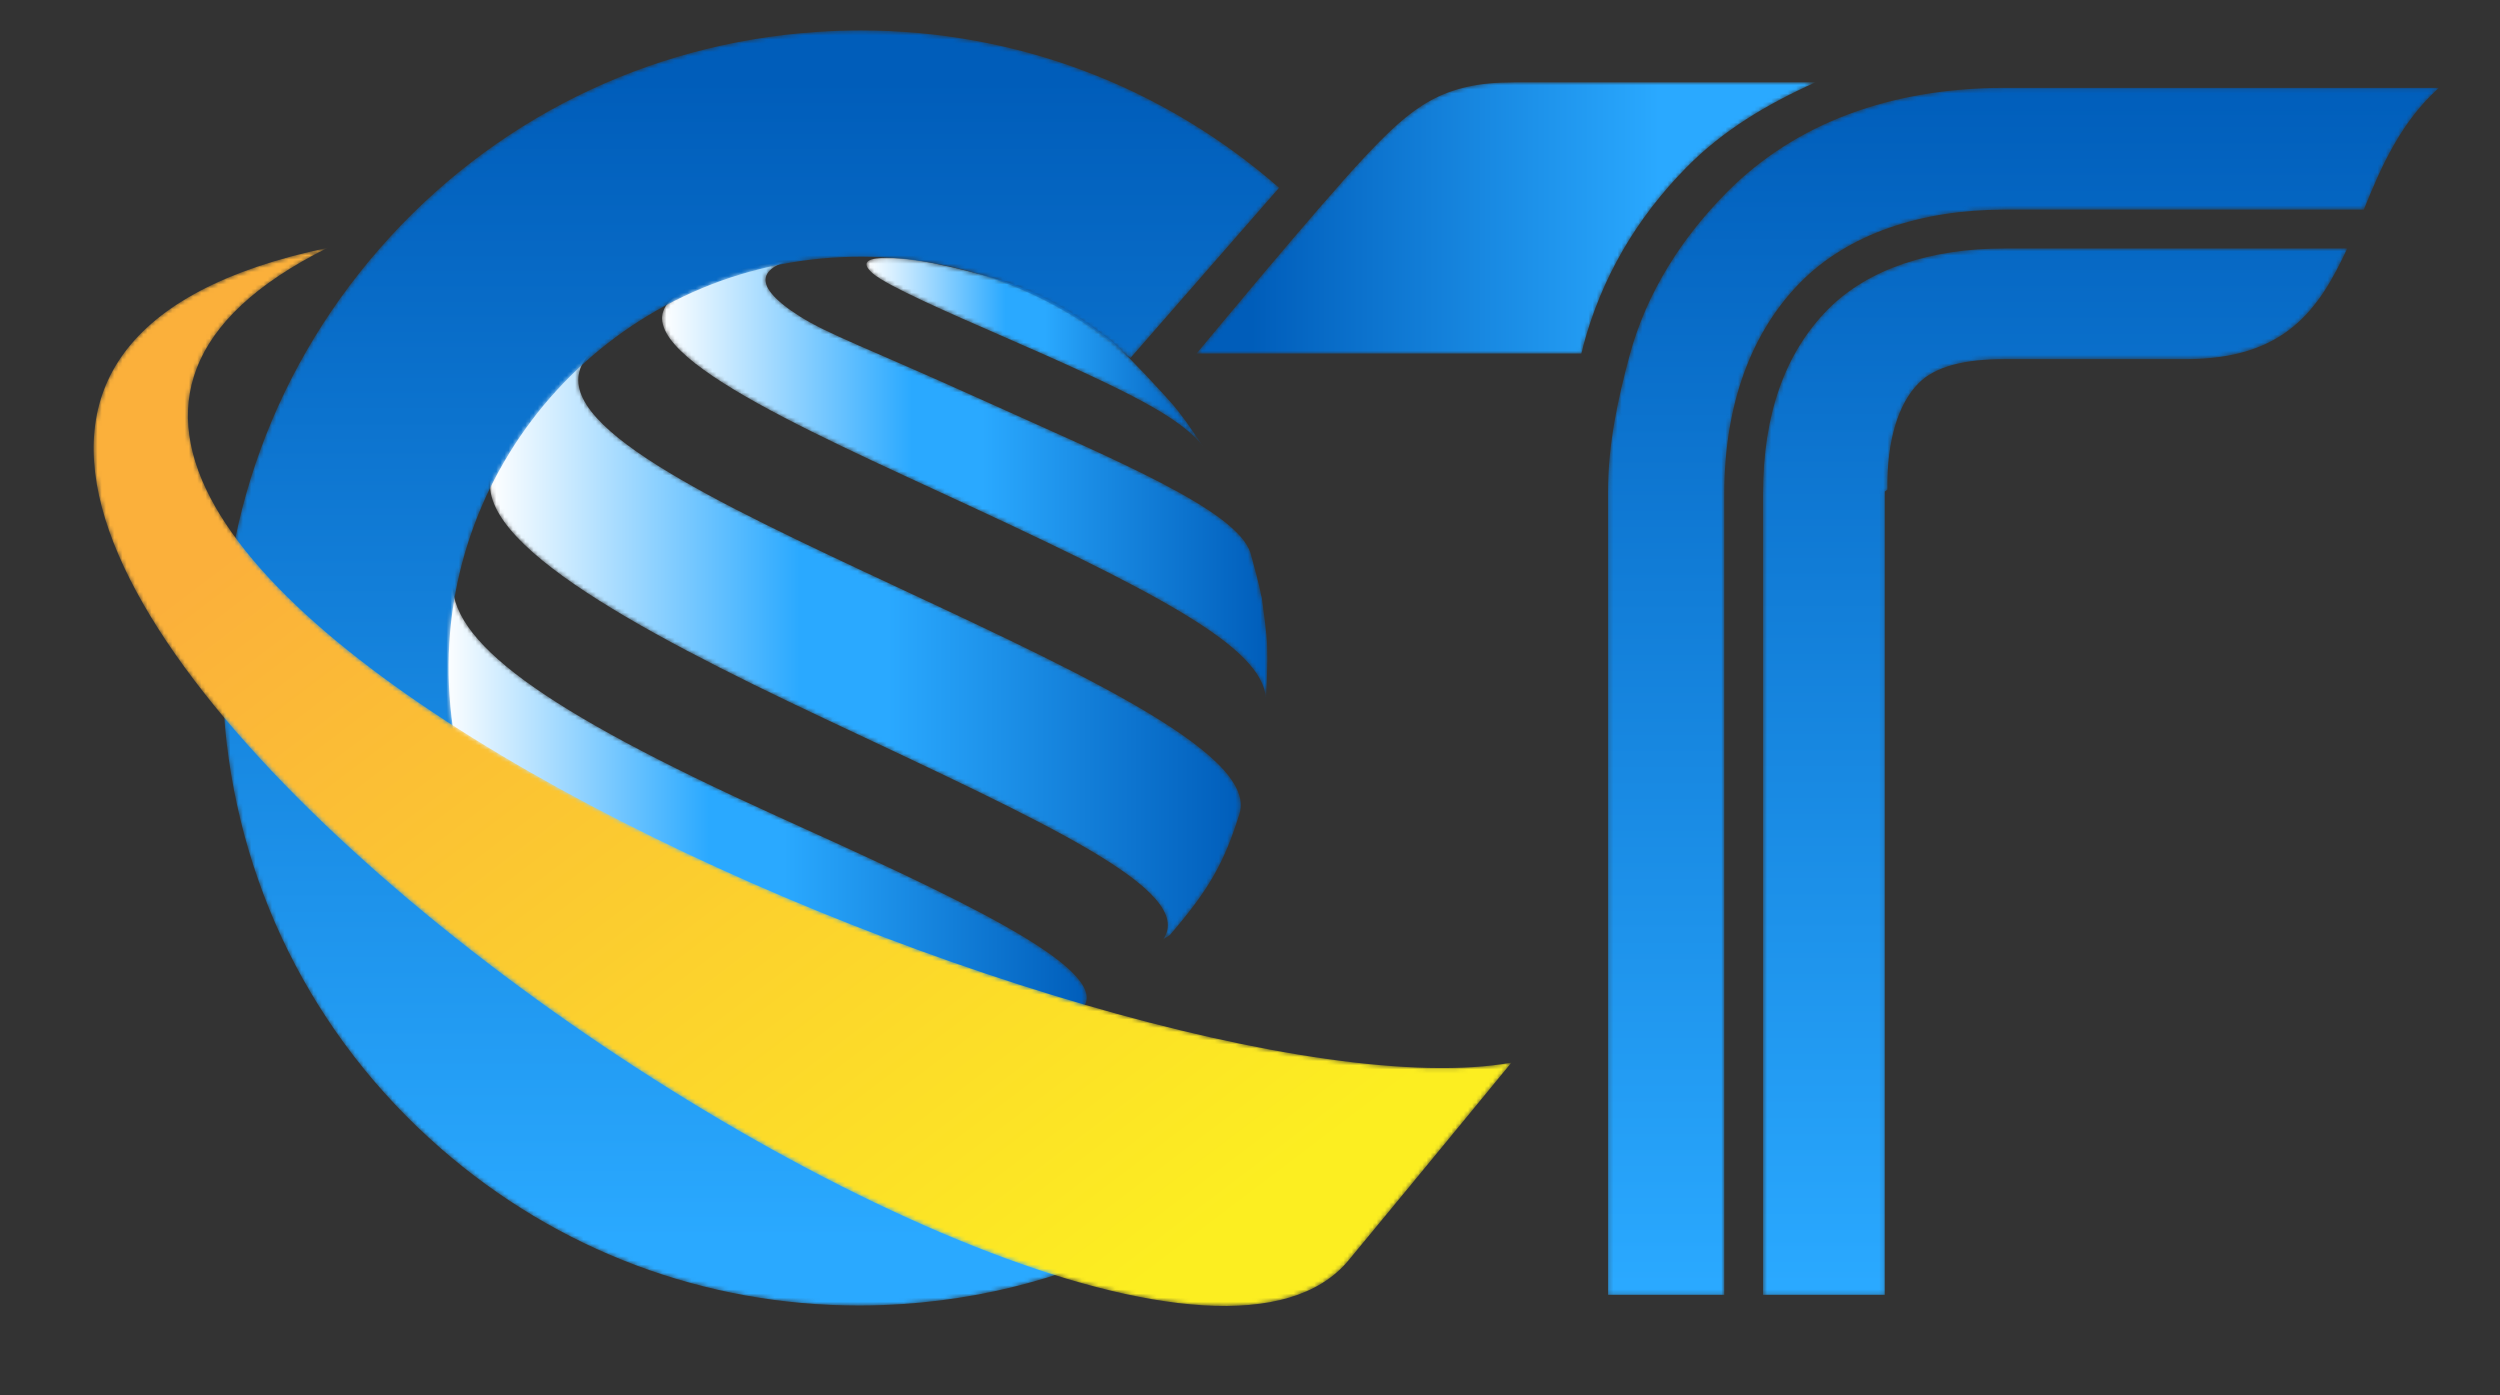
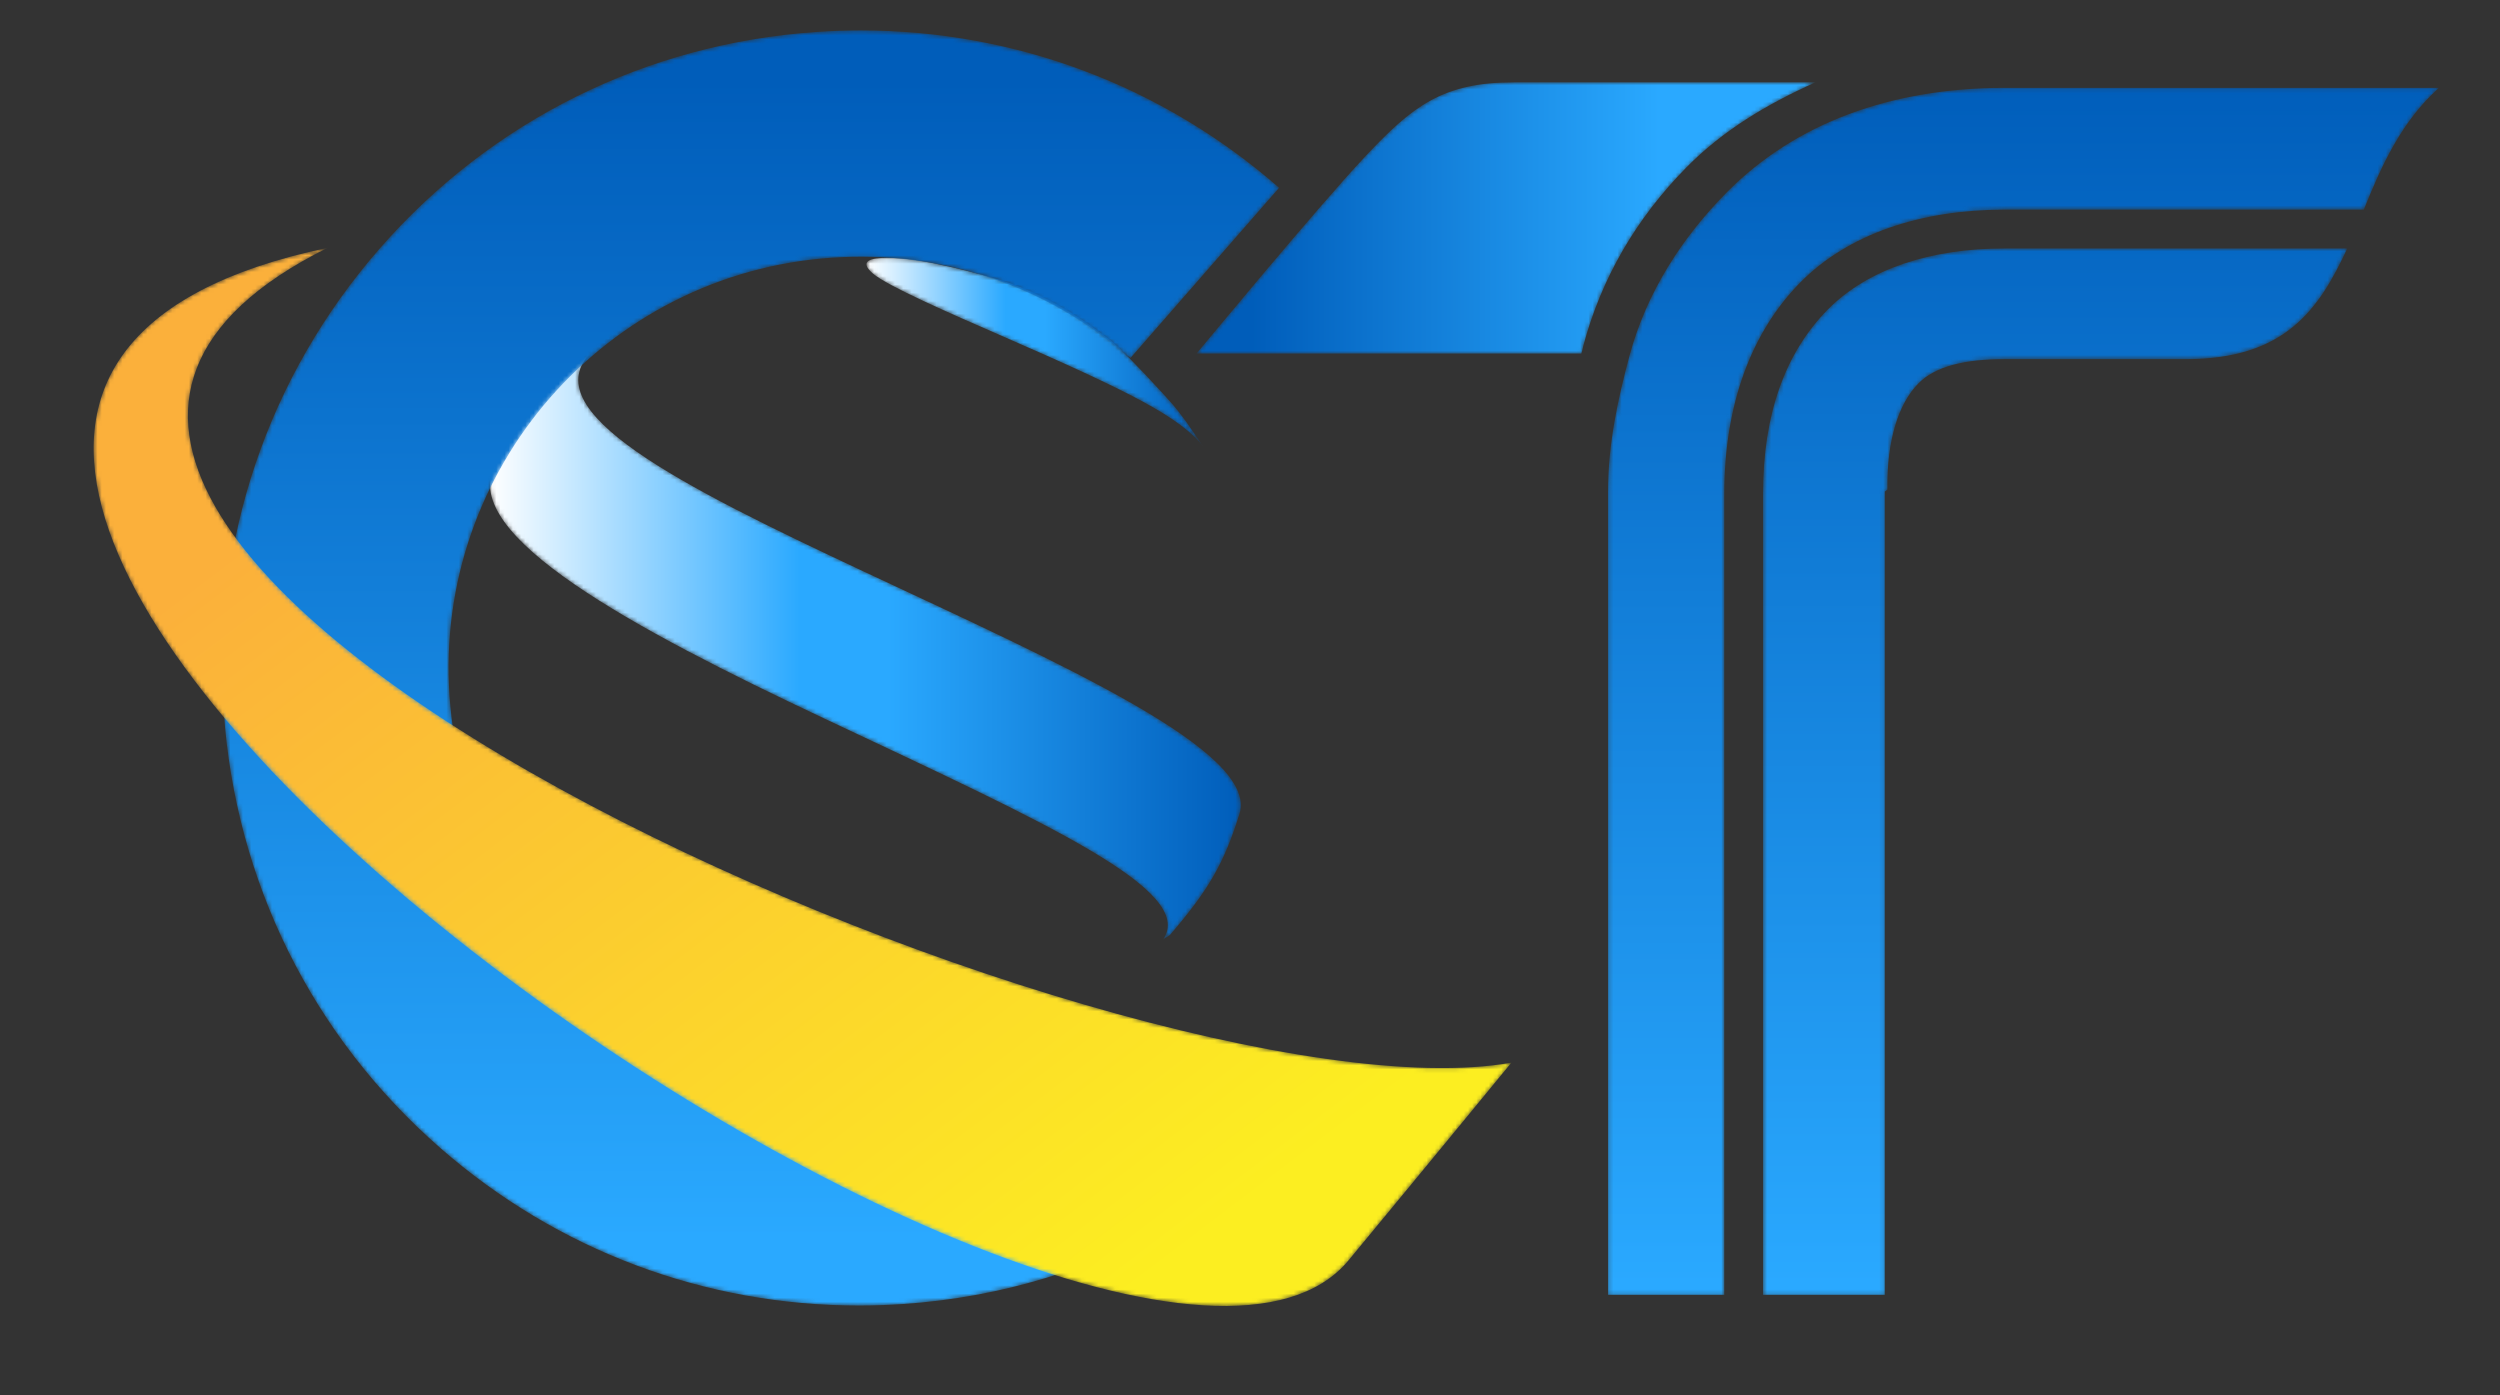
<svg xmlns="http://www.w3.org/2000/svg" width="602" height="336" viewBox="0 0 602 336" fill="none">
  <rect x="0" y="0" width="602" height="336" fill="#333333" stroke="none" />
  <g clip-path="url(#clip0_120_427)">
    <mask id="mask0_120_427" style="mask-type:luminance" maskUnits="userSpaceOnUse" x="208" y="62" width="82" height="46">
      <path d="M210.156 65.842C213.63 68.856 228.717 75.43 240.84 80.713C272.222 94.387 284.337 100.507 289.794 107.623L285.862 101.876C282.834 97.764 282.834 97.764 275.914 90.331C273.18 87.575 270.433 84.414 267.441 81.939C261.066 77.17 252.21 70.396 238.05 66.59C232.517 65.102 227.913 63.887 220.926 62.68C220.621 62.627 220.21 62.579 219.904 62.539C218.482 62.361 215.897 62.084 213.561 62.084C209.785 62.084 206.661 62.808 210.156 65.842Z" fill="white" />
    </mask>
    <g mask="url(#mask0_120_427)">
      <path d="M210.156 65.842C213.63 68.856 228.717 75.43 240.84 80.713C272.222 94.387 284.337 100.507 289.794 107.623L285.862 101.876C282.834 97.764 282.834 97.764 275.914 90.331C273.18 87.575 270.433 84.414 267.441 81.939C261.066 77.17 252.21 70.396 238.05 66.59C232.517 65.102 227.913 63.887 220.926 62.68C220.621 62.627 220.21 62.579 219.904 62.539C218.482 62.361 215.897 62.084 213.561 62.084C209.785 62.084 206.661 62.808 210.156 65.842Z" fill="url(#paint0_linear_120_427)" />
    </g>
    <mask id="mask1_120_427" style="mask-type:luminance" maskUnits="userSpaceOnUse" x="159" y="62" width="147" height="107">
-       <path d="M174.288 66.114C171.757 66.806 168.579 68.314 166.139 69.277C142.809 79.983 184.643 99.274 225.1 117.927C278.651 142.618 303.976 155.627 304.851 168.21C305.064 165.43 305.104 161.709 305.188 158.923C305.131 153.646 305.131 153.646 303.767 143.266V143.859C303.207 140.402 301.975 136.479 301.109 133.086C297.632 122.737 268.829 110.91 235.48 95.841C208.793 83.783 199.344 80.483 192.453 76.094C187.184 72.737 178.844 66.379 189.519 62.918C182.017 63.494 174.288 66.114 174.288 66.114Z" fill="white" />
-     </mask>
+       </mask>
    <g mask="url(#mask1_120_427)">
      <path d="M174.288 66.114C171.757 66.806 168.579 68.314 166.139 69.277C142.809 79.983 184.643 99.274 225.1 117.927C278.651 142.618 303.976 155.627 304.851 168.21C305.064 165.43 305.104 161.709 305.188 158.923C305.131 153.646 305.131 153.646 303.767 143.266V143.859C303.207 140.402 301.975 136.479 301.109 133.086C297.632 122.737 268.829 110.91 235.48 95.841C208.793 83.783 199.344 80.483 192.453 76.094C187.184 72.737 178.844 66.379 189.519 62.918C182.017 63.494 174.288 66.114 174.288 66.114Z" fill="url(#paint1_linear_120_427)" />
    </g>
    <mask id="mask2_120_427" style="mask-type:luminance" maskUnits="userSpaceOnUse" x="117" y="84" width="182" height="143">
      <path d="M135.711 90.122C132.1 93.742 132.1 93.742 125.771 101.755C123.648 104.816 121.032 109.038 119.105 112.226C110.612 128.787 152.209 151.222 198.428 172.995C252.258 198.355 288.149 214.491 280.069 226.226L281.704 225.169C291.195 214.142 294.79 207.727 298.466 195.991C303.15 181.023 256.008 160.126 208.04 137.646C163.556 116.799 128.161 98.94 142.489 84.702C140.465 86.419 137.655 88.316 135.711 90.122Z" fill="white" />
    </mask>
    <g mask="url(#mask2_120_427)">
      <path d="M135.711 90.122C132.1 93.742 132.1 93.742 125.771 101.755C123.648 104.816 121.032 109.038 119.105 112.226C110.612 128.787 152.209 151.222 198.428 172.995C252.258 198.355 288.149 214.491 280.069 226.226L281.704 225.169C291.195 214.142 294.79 207.727 298.466 195.991C303.15 181.023 256.008 160.126 208.04 137.646C163.556 116.799 128.161 98.94 142.489 84.702C140.465 86.419 137.655 88.316 135.711 90.122Z" fill="url(#paint2_linear_120_427)" />
    </g>
    <mask id="mask3_120_427" style="mask-type:luminance" maskUnits="userSpaceOnUse" x="106" y="139" width="156" height="118">
      <path d="M107.949 145.158C107.453 149.079 107.059 154.339 106.823 158.287C106.72 163.587 106.72 163.587 107.779 174.046L108.252 177.06C111.365 189.635 133.271 203.784 183.865 225.9C220.811 242.051 238.136 251.255 230.057 256.304C243.581 252.282 254.232 252.65 261.001 242.455C267.277 233.007 229.264 215.632 186.968 196.472C130.32 170.81 107.74 154.232 109.029 139.251L107.949 145.158Z" fill="white" />
    </mask>
    <g mask="url(#mask3_120_427)">
-       <path d="M107.949 145.158C107.453 149.079 107.059 154.339 106.823 158.287C106.72 163.587 106.72 163.587 107.779 174.046L108.252 177.06C111.365 189.635 133.271 203.784 183.865 225.9C220.811 242.051 238.136 251.255 230.057 256.304C243.581 252.282 254.232 252.65 261.001 242.455C267.277 233.007 229.264 215.632 186.968 196.472C130.32 170.81 107.74 154.232 109.029 139.251L107.949 145.158Z" fill="url(#paint3_linear_120_427)" />
-     </g>
+       </g>
    <mask id="mask4_120_427" style="mask-type:luminance" maskUnits="userSpaceOnUse" x="116" y="203" width="95" height="57">
      <path d="M124.479 216.576C127.387 220.767 127.386 220.767 134.092 228.395L138.729 232.971C154.107 247.007 175.289 248.647 192.74 258.256C192.577 258.27 192.362 258.281 192.202 258.291L192.492 258.333C192.676 258.357 192.92 258.39 193.102 258.414C193.33 258.443 193.632 258.482 193.858 258.51C194.2 258.552 194.539 258.591 194.879 258.631C195.396 258.688 195.914 258.743 196.434 258.795C196.933 258.843 197.598 258.901 198.098 258.945C200.401 259.135 203.487 259.145 205.795 259.222C219.453 258.595 202.631 250.943 182.628 242.475C141.177 224.927 123.378 214.442 116.956 203.79C119.065 207.71 122.085 212.823 124.479 216.576Z" fill="white" />
    </mask>
    <g mask="url(#mask4_120_427)">
      <path d="M124.479 216.576C127.387 220.767 127.386 220.767 134.092 228.395L138.729 232.971C154.107 247.007 175.289 248.647 192.74 258.256C192.577 258.27 192.362 258.281 192.202 258.291L192.492 258.333C192.676 258.357 192.92 258.39 193.102 258.414C193.33 258.443 193.632 258.482 193.858 258.51C194.2 258.552 194.539 258.591 194.879 258.631C195.396 258.688 195.914 258.743 196.434 258.795C196.933 258.843 197.598 258.901 198.098 258.945C200.401 259.135 203.487 259.145 205.795 259.222C219.453 258.595 202.631 250.943 182.628 242.475C141.177 224.927 123.378 214.442 116.956 203.79C119.065 207.71 122.085 212.823 124.479 216.576Z" fill="url(#paint4_linear_120_427)" />
    </g>
    <mask id="mask5_120_427" style="mask-type:luminance" maskUnits="userSpaceOnUse" x="53" y="7" width="256" height="308">
      <path d="M196.656 7.683C155.744 10.457 118.36 28.997 91.392 59.887C64.425 90.779 51.1 130.322 53.875 171.234C56.649 212.146 75.188 249.528 106.079 276.495C134.292 301.126 169.716 314.377 206.816 314.375C210.336 314.375 213.88 314.254 217.425 314.014C241.116 312.409 263.484 305.597 283.908 293.766L256.596 246.609C243.453 254.221 229.035 258.606 213.74 259.643C159.261 263.343 111.939 222.023 108.245 167.549C104.553 113.073 145.867 65.747 200.343 62.054C226.735 60.265 252.245 68.862 272.172 86.262L308.016 45.214C279.8 20.575 244.369 7.322 207.265 7.323C203.744 7.323 200.203 7.443 196.656 7.683Z" fill="white" />
    </mask>
    <g mask="url(#mask5_120_427)">
      <path d="M196.656 7.683C155.744 10.457 118.36 28.997 91.392 59.887C64.425 90.779 51.1 130.322 53.875 171.234C56.649 212.146 75.188 249.528 106.079 276.495C134.292 301.126 169.716 314.377 206.816 314.375C210.336 314.375 213.88 314.254 217.425 314.014C241.116 312.409 263.484 305.597 283.908 293.766L256.596 246.609C243.453 254.221 229.035 258.606 213.74 259.643C159.261 263.343 111.939 222.023 108.245 167.549C104.553 113.073 145.867 65.747 200.343 62.054C226.735 60.265 252.245 68.862 272.172 86.262L308.016 45.214C279.8 20.575 244.369 7.322 207.265 7.323C203.744 7.323 200.203 7.443 196.656 7.683Z" fill="url(#paint5_linear_120_427)" />
    </g>
    <mask id="mask6_120_427" style="mask-type:luminance" maskUnits="userSpaceOnUse" x="22" y="59" width="342" height="256">
      <path d="M324.745 303.478C344.839 279.191 363.953 255.879 363.953 255.879C272.125 272.333 -60.438 128.946 78.905 59.665C-120.308 101.325 268.215 371.81 324.745 303.478Z" fill="white" />
    </mask>
    <g mask="url(#mask6_120_427)">
      <path d="M324.745 303.478C344.839 279.191 363.953 255.879 363.953 255.879C272.125 272.333 -60.438 128.946 78.905 59.665C-120.308 101.325 268.215 371.81 324.745 303.478Z" fill="url(#paint6_linear_120_427)" />
    </g>
    <mask id="mask7_120_427" style="mask-type:luminance" maskUnits="userSpaceOnUse" x="288" y="19" width="150" height="67">
      <path d="M364.628 19.817C347.412 19.817 340.144 25.513 328.667 37.756C316.825 50.388 288.113 85.151 288.113 85.151H380.735C380.899 85.151 381.064 83.993 381.237 83.345C385.603 67.003 393.976 52.6 406.123 40.284C414.833 31.452 425.296 25.152 437.188 19.817H364.628Z" fill="white" />
    </mask>
    <g mask="url(#mask7_120_427)">
      <path d="M364.628 19.817C347.412 19.817 340.144 25.513 328.667 37.756C316.825 50.388 288.113 85.151 288.113 85.151H380.735C380.899 85.151 381.064 83.993 381.237 83.345C385.603 67.003 393.976 52.6 406.123 40.284C414.833 31.452 425.296 25.152 437.188 19.817H364.628Z" fill="url(#paint7_linear_120_427)" />
    </g>
    <mask id="mask8_120_427" style="mask-type:luminance" maskUnits="userSpaceOnUse" x="387" y="21" width="201" height="291">
      <path d="M521.675 21.152H482.715C455.493 21.152 432.317 29.566 415.695 46.422C405.171 57.092 396.488 70.266 392.332 85.828C389.62 95.972 387.208 106.774 387.208 118.575V311.818H415.208V118.963C415.208 97.434 421.723 79.971 433.524 68.005C444.984 56.384 462.467 50.485 482.715 50.485H569.212C573.484 39.819 578.341 29.151 587.297 21.152H521.675Z" fill="white" />
    </mask>
    <g mask="url(#mask8_120_427)">
      <path d="M521.675 21.152H482.715C455.493 21.152 432.317 29.566 415.695 46.422C405.171 57.092 396.488 70.266 392.332 85.828C389.62 95.972 387.208 106.774 387.208 118.575V311.818H415.208V118.963C415.208 97.434 421.723 79.971 433.524 68.005C444.984 56.384 462.467 50.485 482.715 50.485H569.212C573.484 39.819 578.341 29.151 587.297 21.152H521.675Z" fill="url(#paint8_linear_120_427)" />
    </g>
    <mask id="mask9_120_427" style="mask-type:luminance" maskUnits="userSpaceOnUse" x="424" y="59" width="142" height="253">
      <path d="M482.715 59.819C464.98 59.819 449.832 64.696 440.137 74.527C429.952 84.856 424.541 99.564 424.541 118.868V118.932V311.818H453.875V118.359L454.488 117.903C454.321 105.968 457.175 97.169 461.965 92.315C466.076 88.145 473.261 86.485 482.715 86.485H521.675H526.38C550.283 86.485 558.427 74.487 565.233 59.819H482.715Z" fill="white" />
    </mask>
    <g mask="url(#mask9_120_427)">
      <path d="M482.715 59.819C464.98 59.819 449.832 64.696 440.137 74.527C429.952 84.856 424.541 99.564 424.541 118.868V118.932V311.818H453.875V118.359L454.488 117.903C454.321 105.968 457.175 97.169 461.965 92.315C466.076 88.145 473.261 86.485 482.715 86.485H521.675H526.38C550.283 86.485 558.427 74.487 565.233 59.819H482.715Z" fill="url(#paint9_linear_120_427)" />
    </g>
  </g>
  <defs>
    <linearGradient id="paint0_linear_120_427" x1="208.636" y1="84.853" x2="289.795" y2="84.853" gradientUnits="userSpaceOnUse">
      <stop stop-color="white" />
      <stop offset="0.413" stop-color="#2AA9FF" />
      <stop offset="0.529" stop-color="#2AA9FF" />
      <stop offset="1" stop-color="#005DBA" />
    </linearGradient>
    <linearGradient id="paint1_linear_120_427" x1="159.428" y1="115.563" x2="305.187" y2="115.563" gradientUnits="userSpaceOnUse">
      <stop stop-color="white" />
      <stop offset="0.413" stop-color="#2AA9FF" />
      <stop offset="0.529" stop-color="#2AA9FF" />
      <stop offset="1" stop-color="#005DBA" />
    </linearGradient>
    <linearGradient id="paint2_linear_120_427" x1="117.997" y1="155.463" x2="298.788" y2="155.463" gradientUnits="userSpaceOnUse">
      <stop stop-color="white" />
      <stop offset="0.413" stop-color="#2AA9FF" />
      <stop offset="0.529" stop-color="#2AA9FF" />
      <stop offset="1" stop-color="#005DBA" />
    </linearGradient>
    <linearGradient id="paint3_linear_120_427" x1="106.78" y1="197.777" x2="261.684" y2="197.777" gradientUnits="userSpaceOnUse">
      <stop stop-color="white" />
      <stop offset="0.413" stop-color="#2AA9FF" />
      <stop offset="0.529" stop-color="#2AA9FF" />
      <stop offset="1" stop-color="#005DBA" />
    </linearGradient>
    <linearGradient id="paint4_linear_120_427" x1="116.956" y1="231.505" x2="210.75" y2="231.505" gradientUnits="userSpaceOnUse">
      <stop stop-color="white" />
      <stop offset="0.413" stop-color="#2AA9FF" />
      <stop offset="0.529" stop-color="#2AA9FF" />
      <stop offset="1" stop-color="#005DBA" />
    </linearGradient>
    <linearGradient id="paint5_linear_120_427" x1="180.765" y1="19.382" x2="180.765" y2="298.505" gradientUnits="userSpaceOnUse">
      <stop stop-color="#005DBA" />
      <stop offset="1" stop-color="#2AA9FF" />
    </linearGradient>
    <linearGradient id="paint6_linear_120_427" x1="68.799" y1="29.692" x2="278.775" y2="306.682" gradientUnits="userSpaceOnUse">
      <stop stop-color="#FBB03B" />
      <stop offset="0.213" stop-color="#FBB03B" />
      <stop offset="1" stop-color="#FCEE21" />
    </linearGradient>
    <linearGradient id="paint7_linear_120_427" x1="301.398" y1="52.485" x2="399.583" y2="52.485" gradientUnits="userSpaceOnUse">
      <stop stop-color="#005DBA" />
      <stop offset="1" stop-color="#2AA9FF" />
    </linearGradient>
    <linearGradient id="paint8_linear_120_427" x1="487.253" y1="17.199" x2="487.253" y2="309.704" gradientUnits="userSpaceOnUse">
      <stop stop-color="#005DBA" />
      <stop offset="1" stop-color="#2AA9FF" />
    </linearGradient>
    <linearGradient id="paint9_linear_120_427" x1="494.887" y1="16.967" x2="494.887" y2="309.702" gradientUnits="userSpaceOnUse">
      <stop stop-color="#005DBA" />
      <stop offset="1" stop-color="#2AA9FF" />
    </linearGradient>
    <clipPath id="clip0_120_427">
      <rect width="602" height="336" fill="white" />
    </clipPath>
  </defs>
</svg>